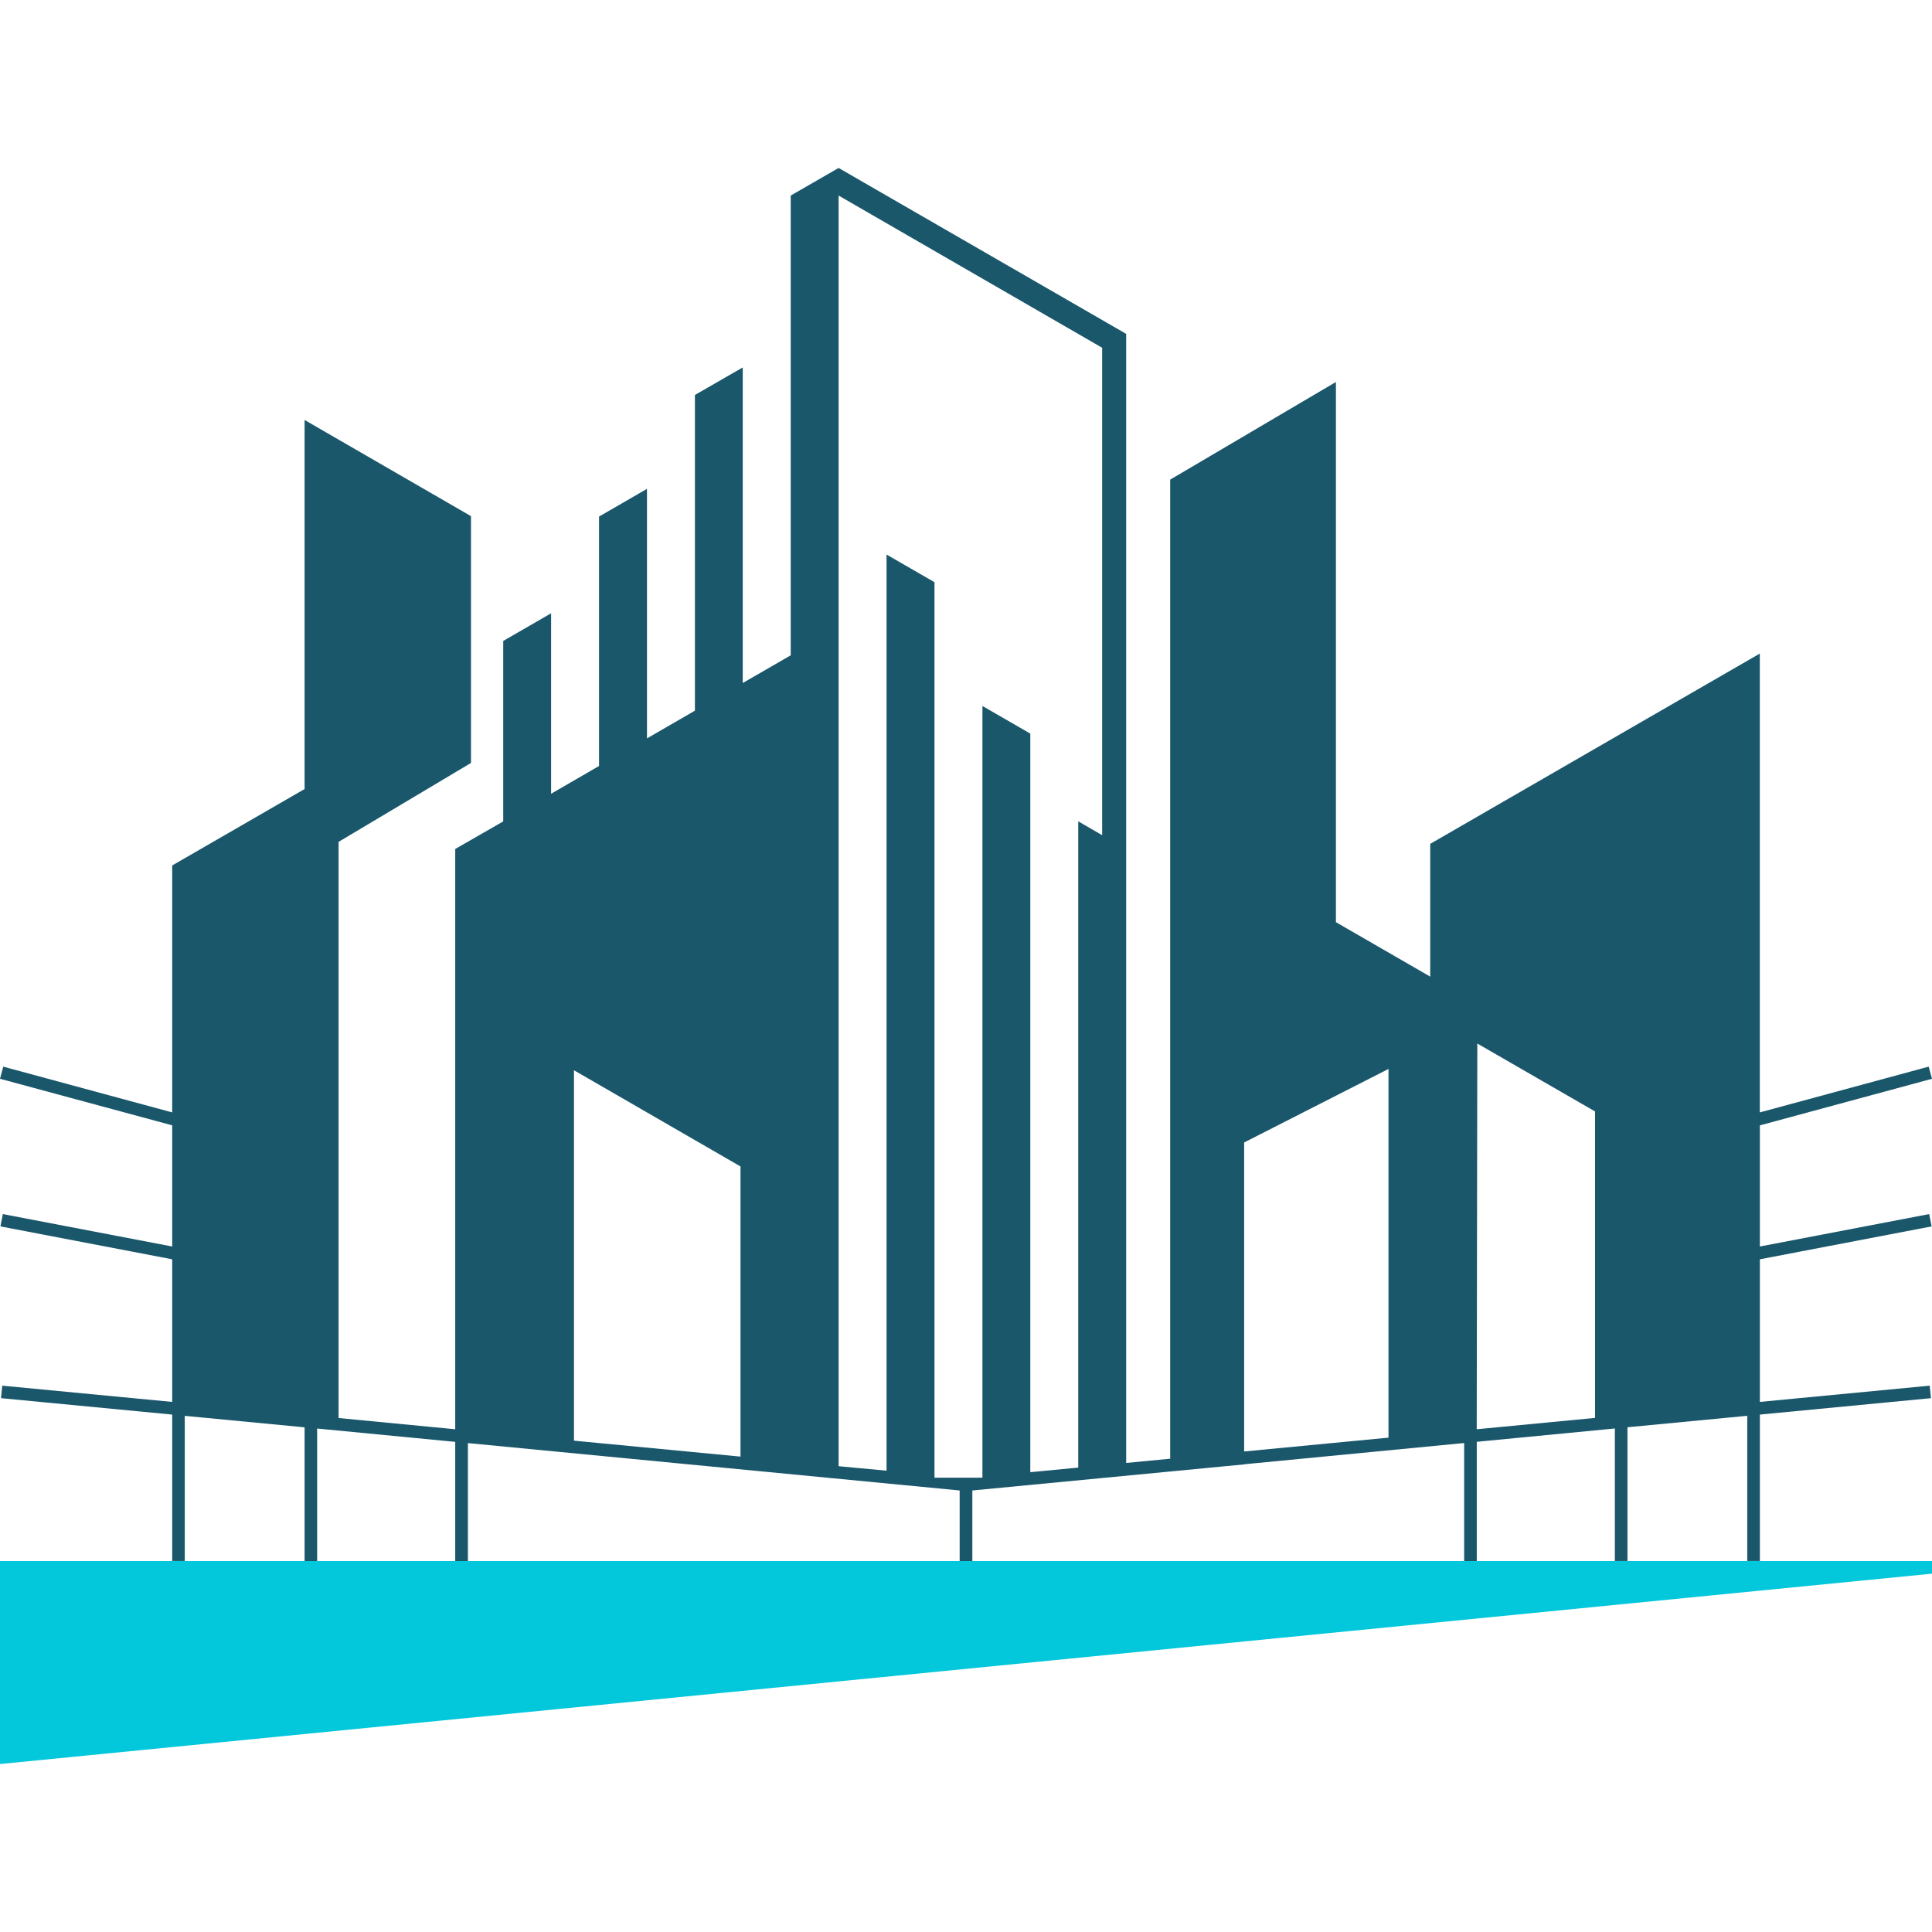
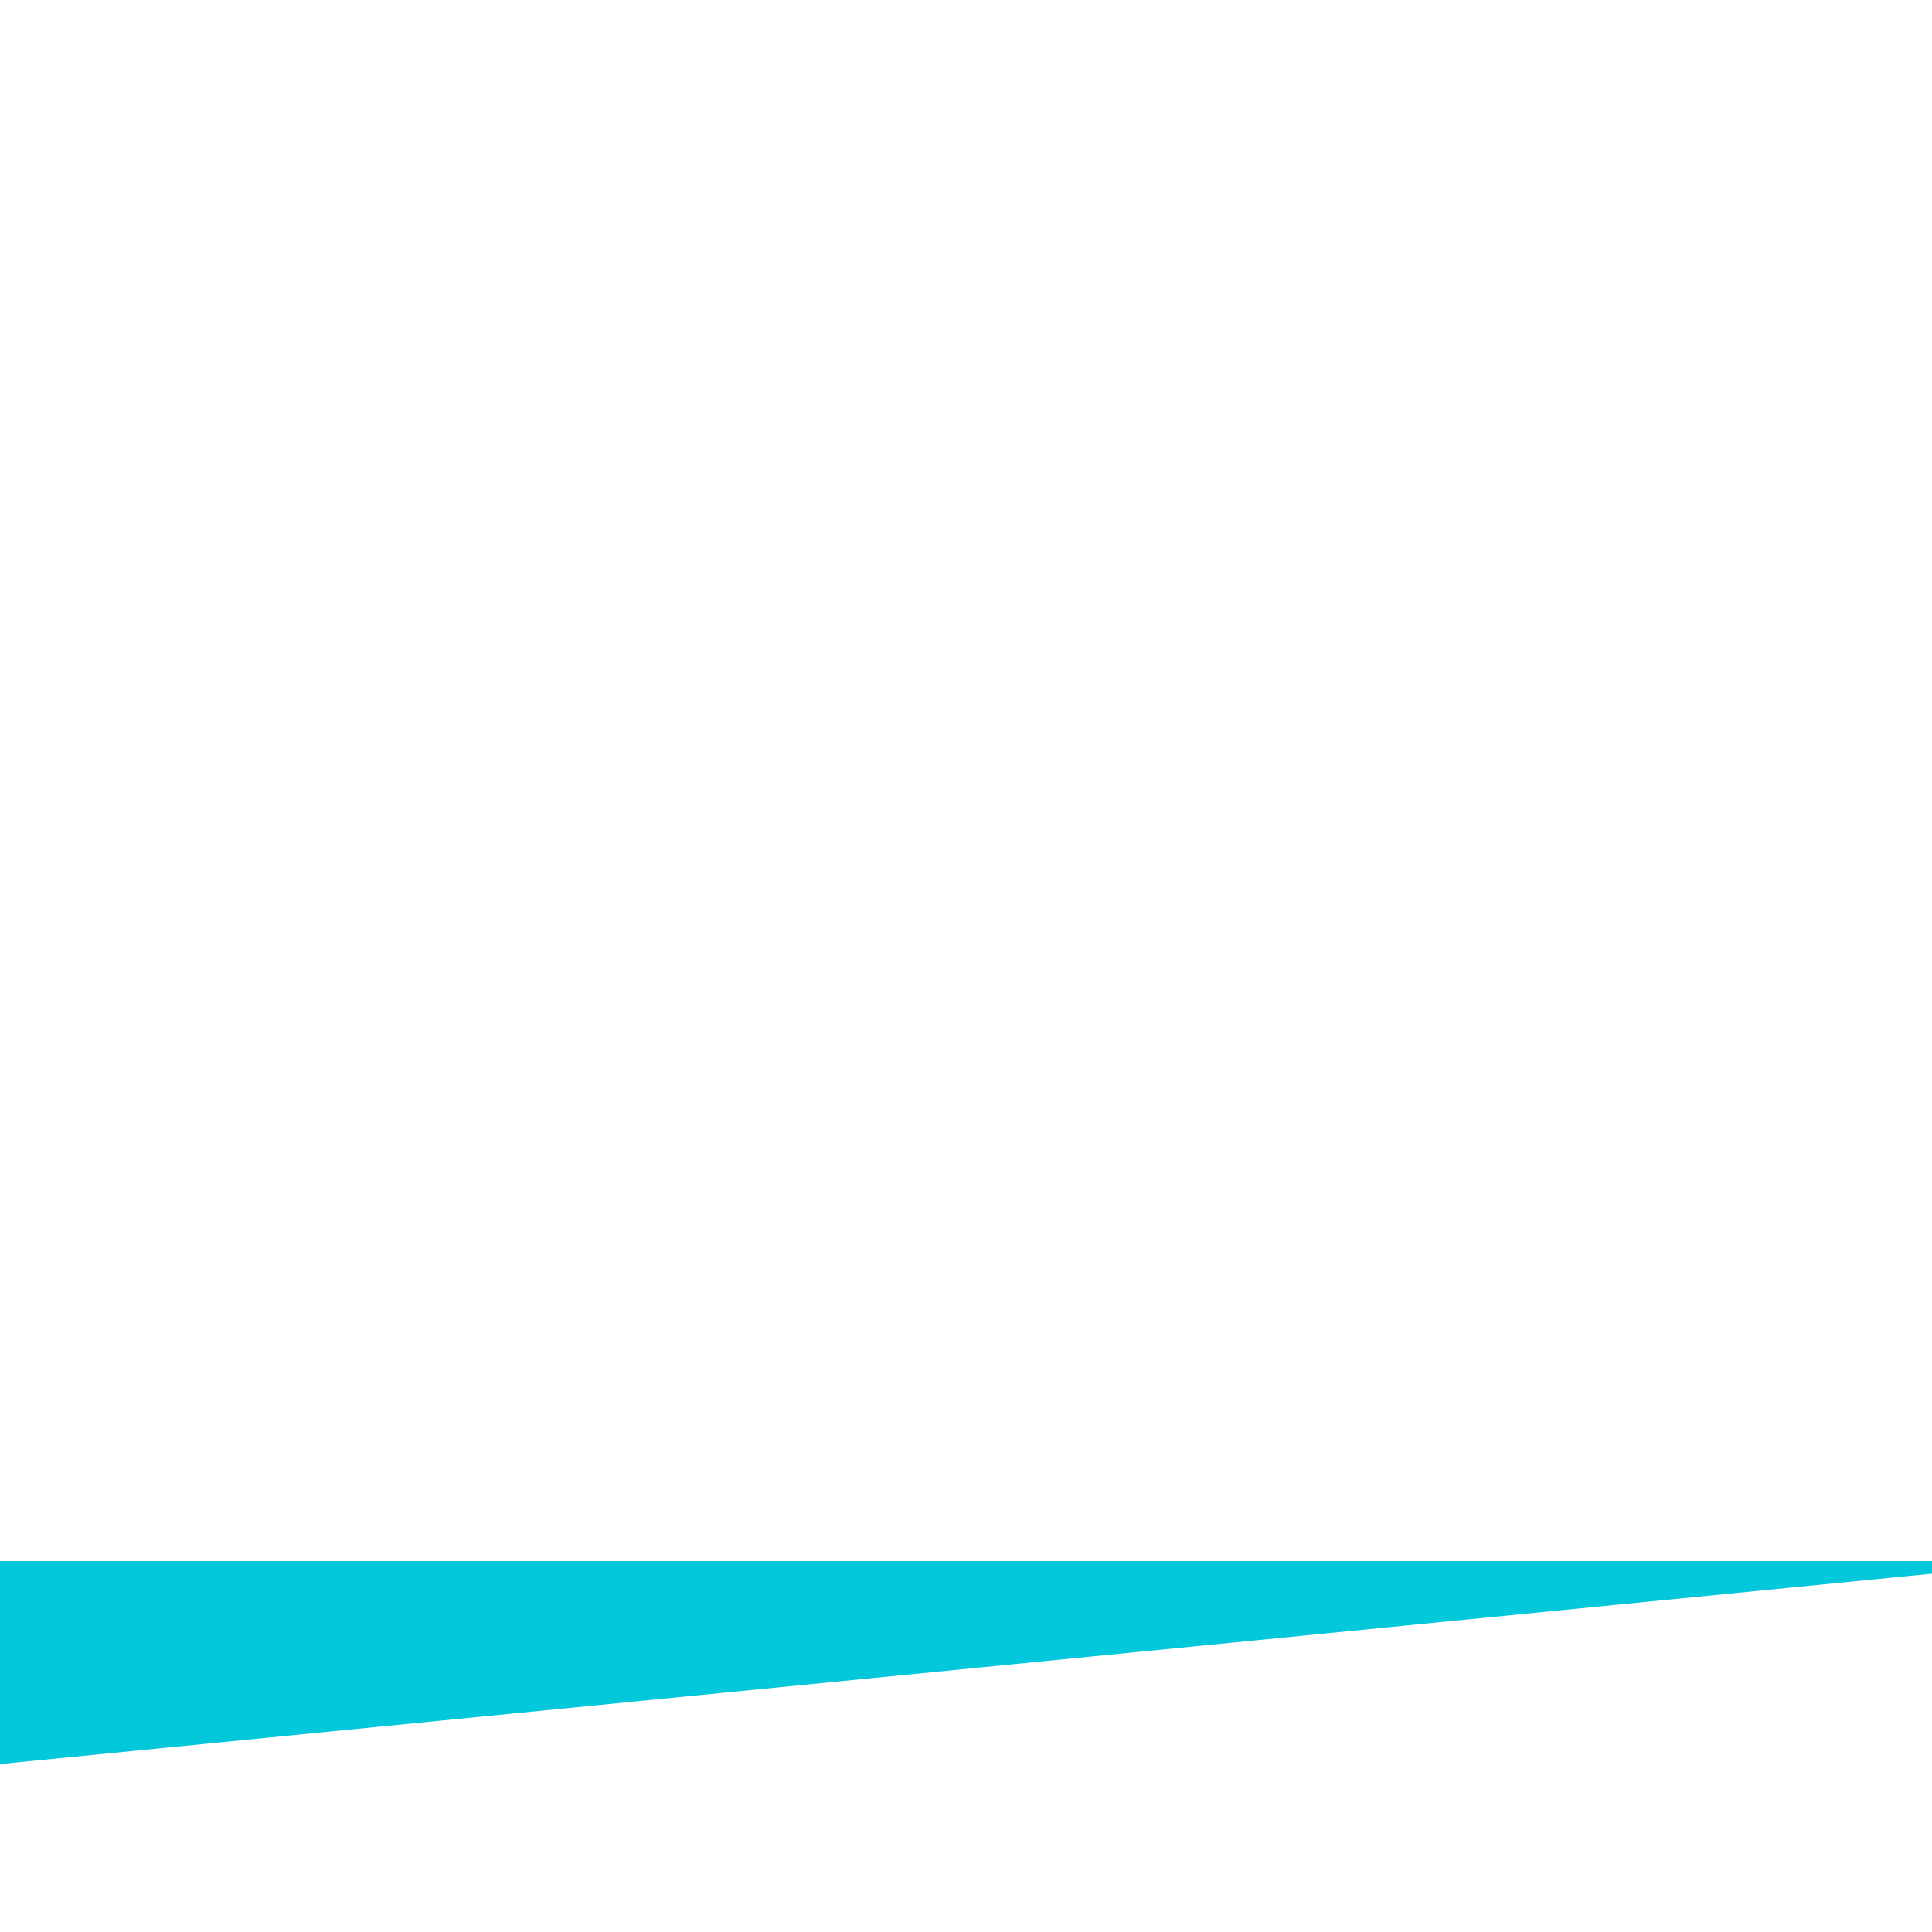
<svg xmlns="http://www.w3.org/2000/svg" xmlns:xlink="http://www.w3.org/1999/xlink" version="1.1" id="Calque_1" x="0px" y="0px" width="32px" height="32px" viewBox="0 0 32 32" enable-background="new 0 0 32 32" xml:space="preserve">
  <g>
    <g>
      <defs>
-         <path id="SVGID_1_" d="M12.265,24.126l-2.758-0.264v-6.135l2.758,1.593V24.126z M17.859,24.308l-0.794,0.076V12.151l-0.793-0.458     v12.782h-0.794V9.643l-0.794-0.458v15.174l-0.794-0.074V3.239l4.365,2.521v8.073l-0.396-0.229V24.308z M3.06,25.856v-2.405     l1.985,0.19v2.215h0.208v-2.195l2.287,0.221v1.975h0.21v-1.955l8.145,0.785v1.17h0.21v-1.17l4.503-0.432v-0.002l3.643-0.352     v1.955h0.209v-1.975l2.287-0.221v2.195h0.209v-2.215l1.984-0.19v2.405h0.209v-2.425l2.834-0.272l-0.021-0.207l-2.813,0.269     v-2.362l2.845-0.545l-0.041-0.204l-2.804,0.537V18.64L32,17.868l-0.055-0.201l-2.797,0.758v-7.6l-5.459,3.152v2.199l-1.562-0.902     V6.327l-2.745,1.617v16.217l-0.729,0.07V5.53l-4.763-2.748l-0.793,0.457v7.615l-0.795,0.459V6.086L11.51,6.542v5.229     l-0.794,0.459V8.097L9.922,8.556v4.131l-0.794,0.46v-2.989l-0.793,0.458v2.989L7.54,14.062v9.611l-1.932-0.186v-9.543     l2.193-1.307V8.549L5.045,6.956v6.113l-2.193,1.266v4.09l-2.798-0.758L0,17.868l2.852,0.771v2.007l-2.805-0.537l-0.04,0.204     l2.845,0.545v2.362l-2.815-0.269l-0.02,0.207l2.835,0.272v2.425H3.06z M24.469,17.284l1.95,1.125v5.076l-1.96,0.188     L24.469,17.284z M20.607,20.734v-1.811l2.391-1.218v6.107l-2.391,0.229V20.734z" />
-       </defs>
+         </defs>
      <use xlink:href="#SVGID_1_" overflow="visible" fill-rule="evenodd" clip-rule="evenodd" fill="#1A576B" />
      <clipPath id="SVGID_2_">
        <use xlink:href="#SVGID_1_" overflow="visible" />
      </clipPath>
    </g>
    <polygon fill-rule="evenodd" clip-rule="evenodd" fill="#03C7DB" points="0,29.218 32,26.065 32,25.856 0,25.856  " />
  </g>
</svg>